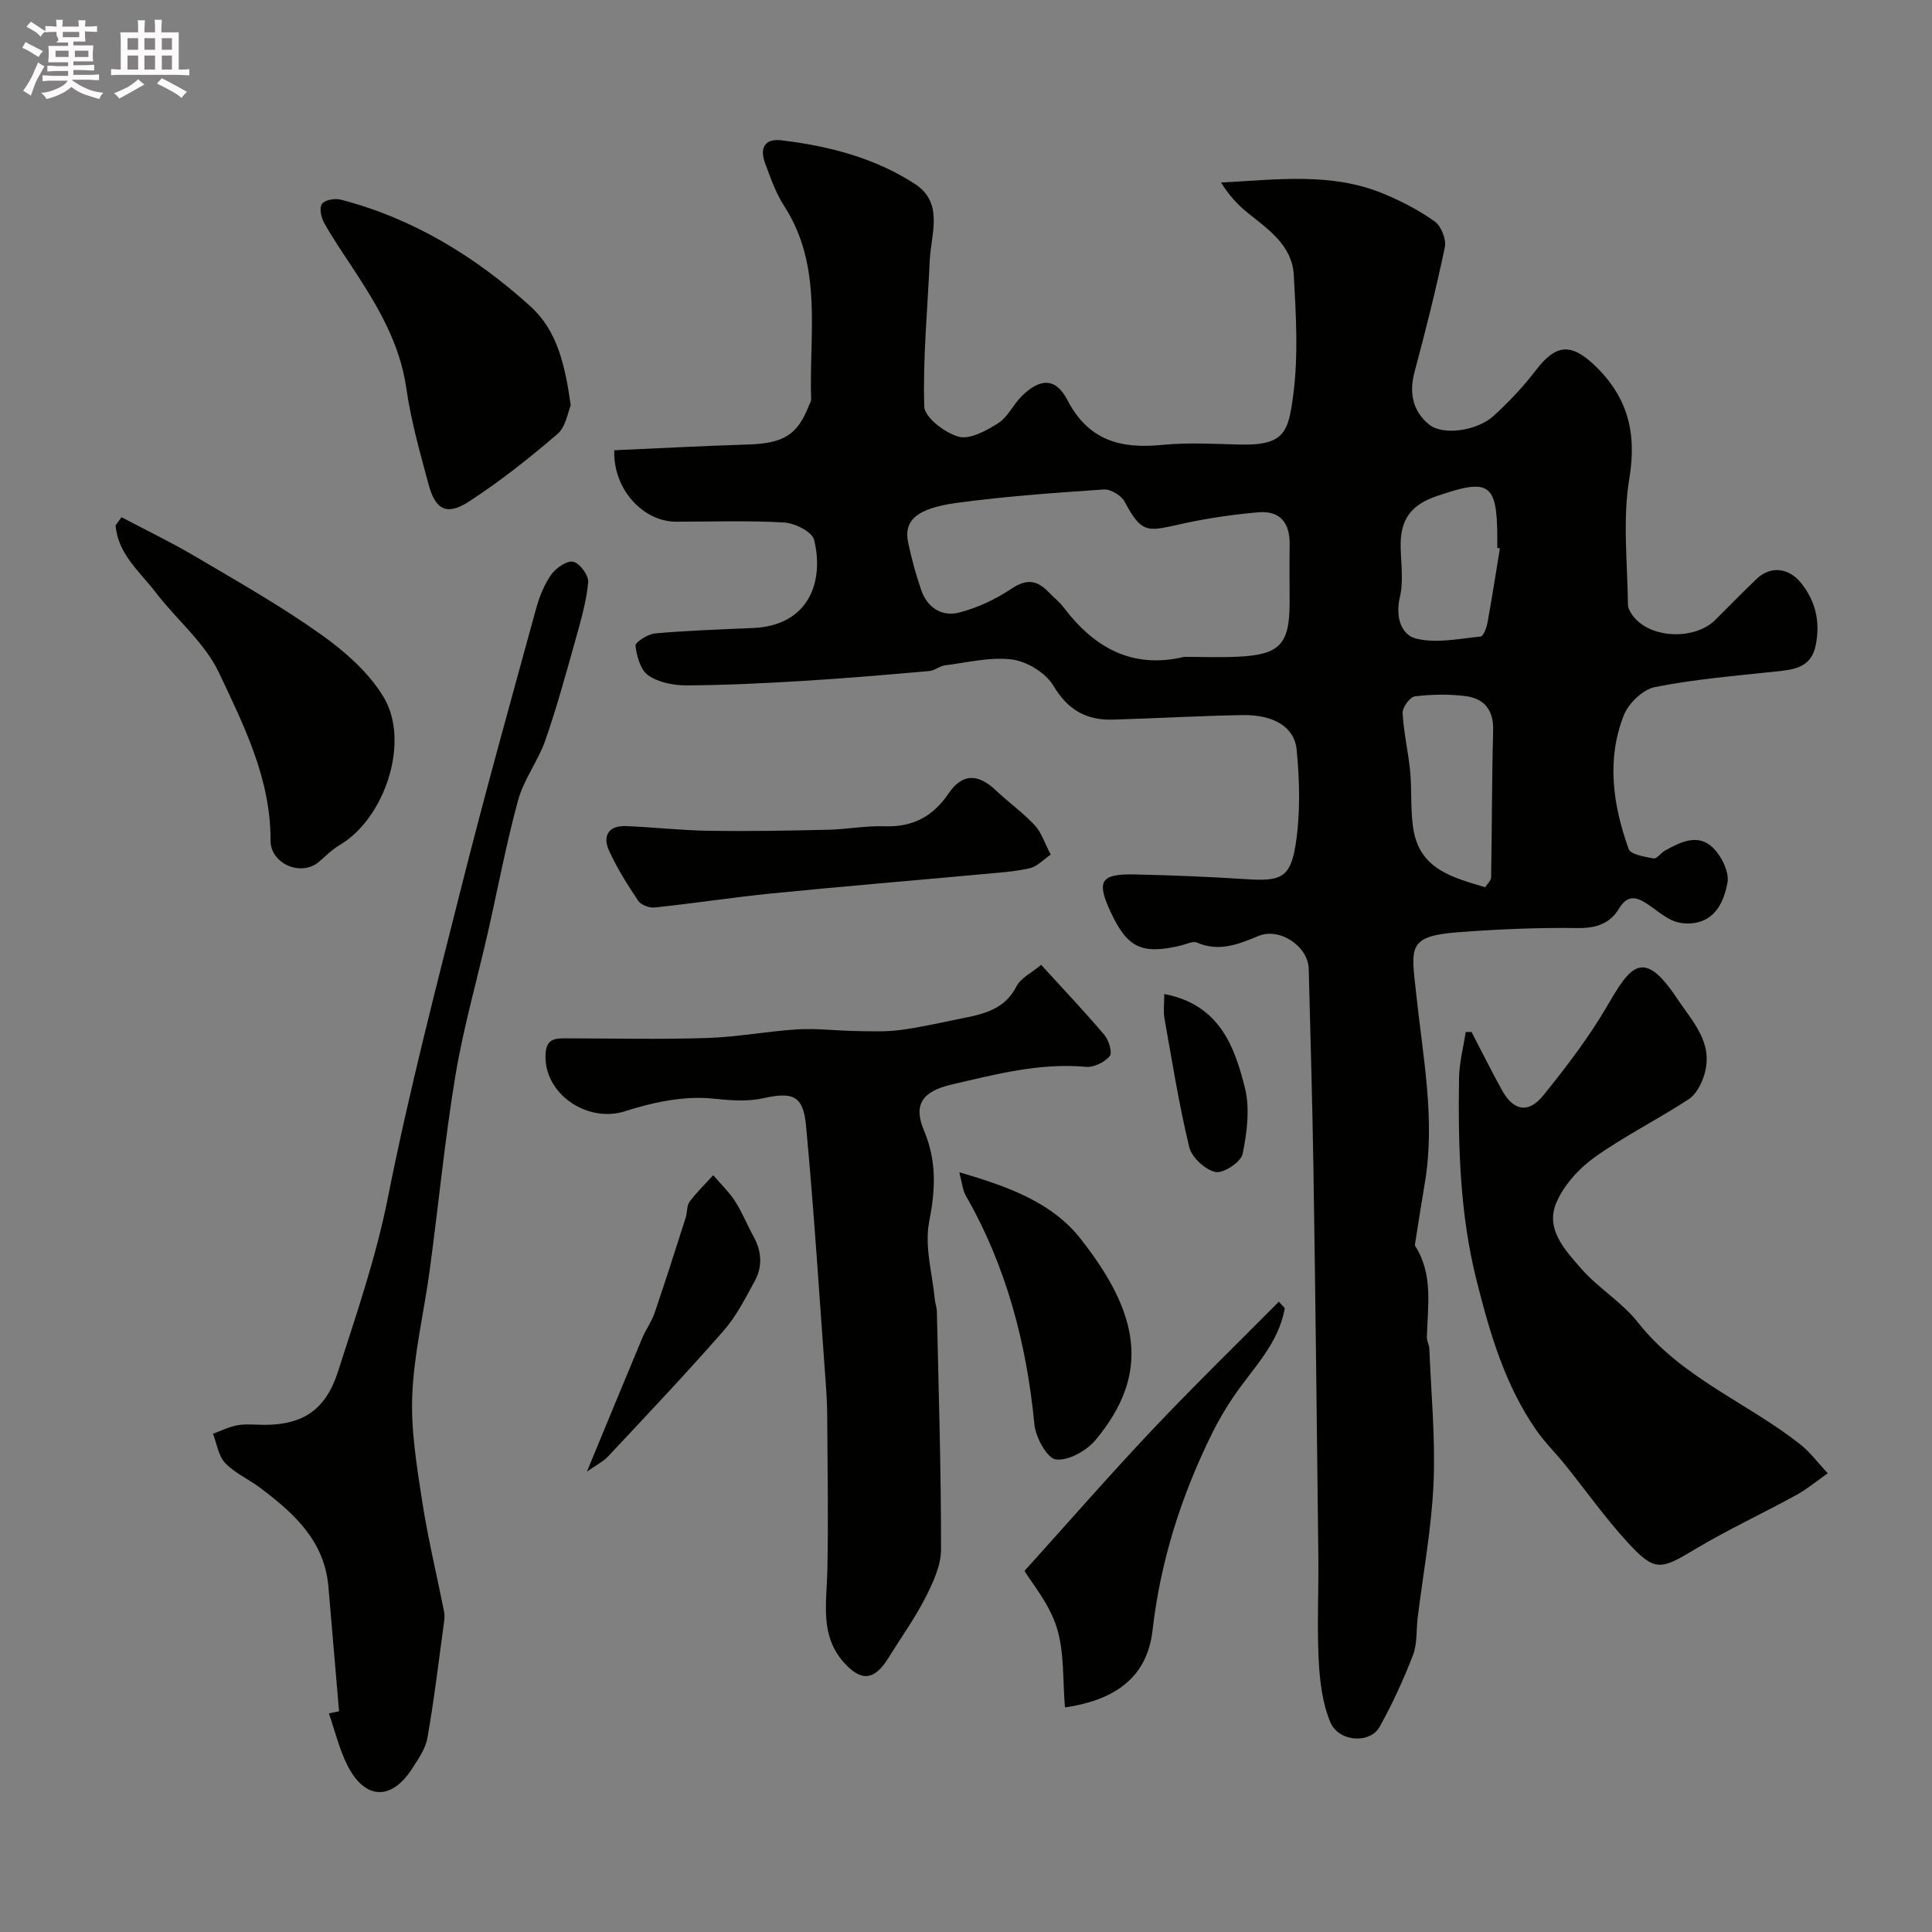
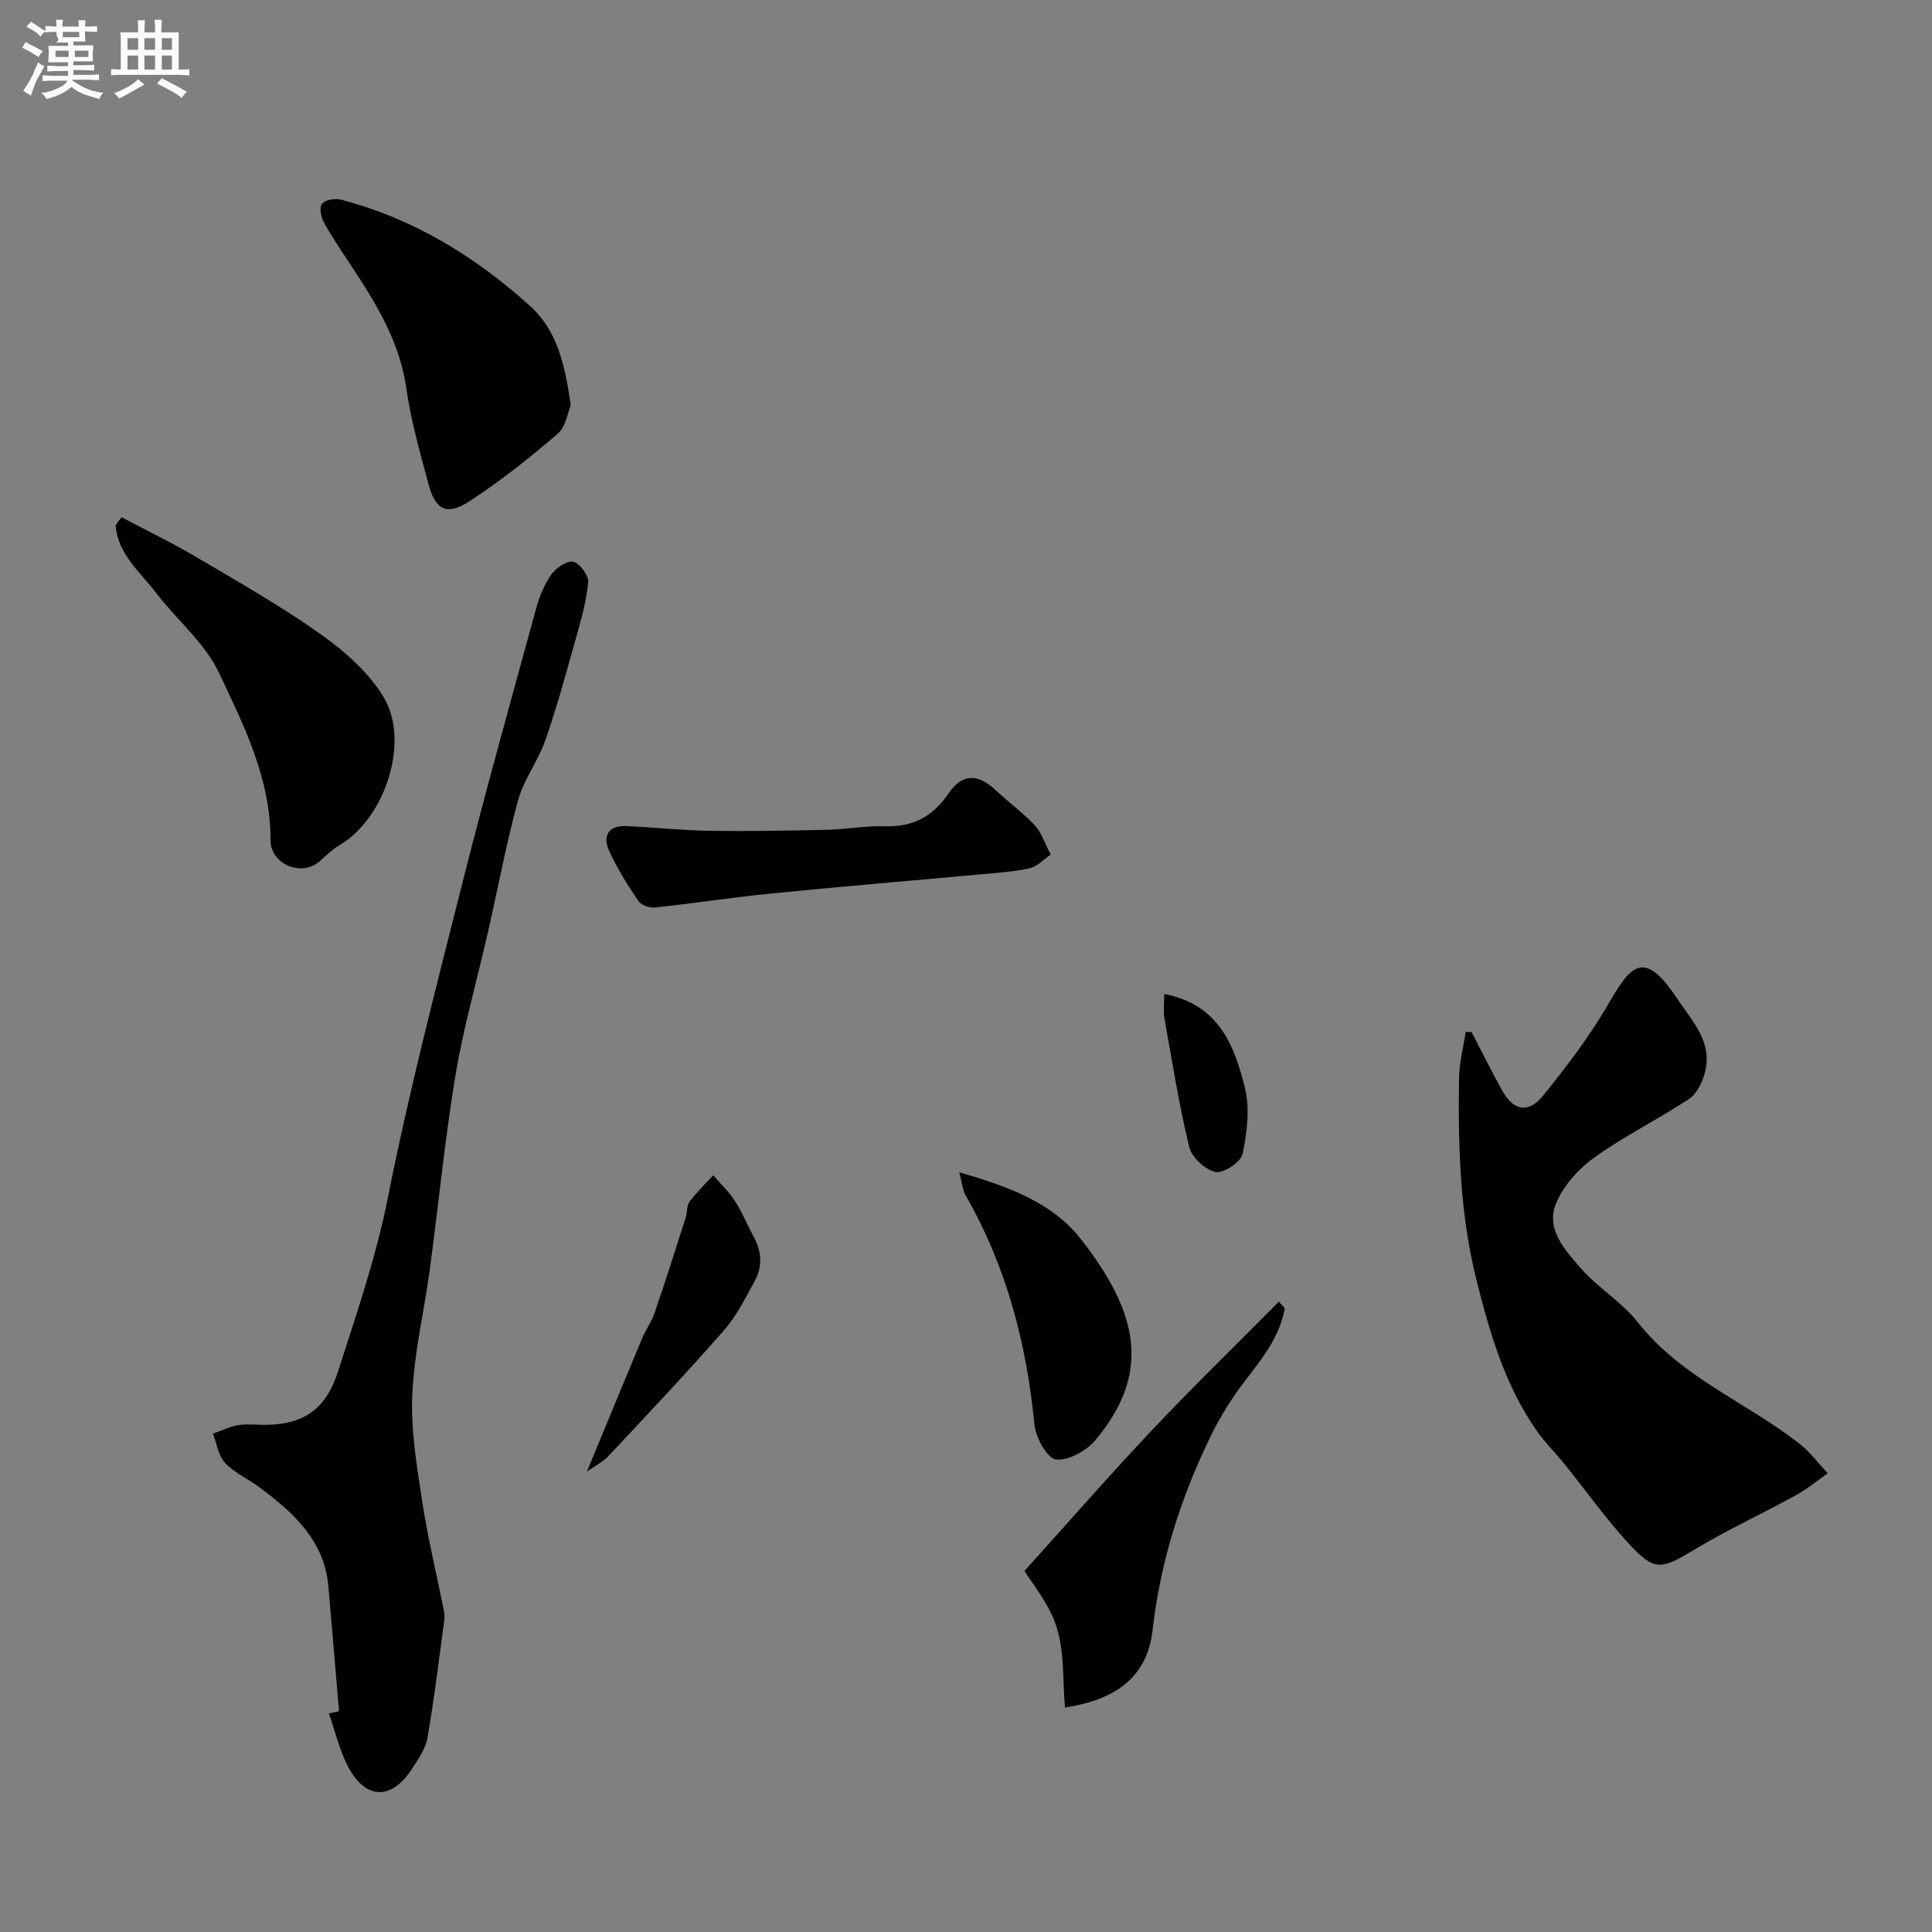
<svg xmlns="http://www.w3.org/2000/svg" enable-background="new 0 0 400 400" viewBox="0 0 400 400">
  <rect x="0" y="0" width="400" height="400" fill="#808080" stroke="none" />
  <path d="m6.8 9.5c.6.3 1.3.7 2.1 1.1-.4.4-.7.8-.9 1.2-.7-.4-1.3-.8-1.8-1.1s-1.1-.6-1.6-.8c.2-.4.5-.8.7-1.2.4.2.8.5 1.5.8zm.9 6.9c-.3.6-.5 1.1-.7 1.7s-.4 1.1-.6 1.7c-.6-.4-1.1-.7-1.6-1 .7-1 1.2-1.8 1.5-2.4.3-.5.6-1.1.8-1.7.3-.6.5-1.2.8-1.8.3.3.8.6 1.3.8-.7 1.3-1.2 2.2-1.5 2.7zm.1-11c.4.3 1 .7 1.7 1.1-.5.2-.8.6-1.1 1.1-.5-.6-1-1-1.4-1.2s-.9-.6-1.5-.8c.2-.4.5-.7.9-1.1.5.3.9.6 1.4.9zm10.5 13.1c1 .4 2 .6 3.1.7-.4.4-.7.8-.8 1.3-.9-.2-1.9-.6-3-.9-1-.4-2-.9-2.8-1.6-.5.4-1.1.9-1.9 1.3s-1.9.9-3.3 1.2c-.1-.3-.5-.8-1.1-1.3 1 0 2.1-.3 3.2-.8 1.2-.5 1.9-1 2.3-1.7h-3.2c-.4 0-1 0-2 .1v-1.2c1 0 1.7.1 2 .1h3.3v-1h-2.3c-.2 0-.9 0-2 .1v-1.2c1.2 0 1.9.1 2 .1h2.3v-.8h-4.1c0-.7.1-1.2.1-1.6 0-.5 0-1.1-.1-1.8h4.1v-.7h-2.5c1-.6.1-1.1.1-1.6v-.6h-.5c-.4 0-1 0-1.8.1v-1.3c1.2 0 1.9.1 2.1.1h.2c0-.3 0-.8-.1-1.4h1.4c0 .6-.1 1-.1 1.4h3.4c0-.4 0-.8-.1-1.3h1.5c0 .4-.1.9-.1 1.3.7 0 1.5 0 2.5-.1v1.2c-1 0-1.8-.1-2.5-.1v.6c0 .3 0 .8.1 1.5h-2.5v.8h4.1c0 .7-.1 1.3-.1 1.8s0 1 .1 1.5h-4.1v.8h1.4c.8 0 1.8 0 2.9-.1v1.2c-1 0-1.9-.1-2.8-.1h-1.5v1h3.2c.3 0 1 0 2.1-.1v1.2c-1.1 0-1.8-.1-2.1-.1h-3.4l-.1.1c1.4 1 2.4 1.5 3.4 1.9zm-4.1-6.7v-1.3h-2.7v1.3zm2.2-4.1v-1.1h-3.4v1.1zm1.9 4.1v-1.3h-2.8v1.3z" fill="#fcfafa" />
  <path d="m37 6.7v2.3 5.4c1 0 1.8 0 2.2-.1v1.3c-.6 0-1.5-.1-2.5-.1h-11.9c-.7 0-1.3 0-1.8.1v-1.3c.5 0 1.1.1 2 .1v-5.2c0-1 0-1.8-.1-2.5h3.7c0-1.3 0-2.1-.1-2.5h1.5c0 .4-.1 1.3-.1 2.5h2.2c0-1.2 0-2.1-.1-2.6h1.5c0 .4-.1 1.3-.1 2.6zm-12.3 13.7c-.3-.4-.7-.8-1.1-1.1 1.1-.4 2.1-.9 2.9-1.3.8-.5 1.5-1 2.1-1.6.4.4.9.8 1.3 1.1-2.5 1.4-4.2 2.4-5.2 2.9zm3.9-10.1v-2.4h-2.2v2.4zm0 4.1v-2.9h-2.2v2.9zm3.5-4.1v-2.4h-2.2v2.4zm0 4.1v-2.9h-2.2v2.9zm.4 2.9 1-1.1c.6.3 1.4.7 2.5 1.3s2 1.1 2.7 1.5c-.4.4-.8.8-1.1 1.3-.8-.8-2.5-1.7-5.1-3zm3.1-7v-2.4h-2.1v2.4zm0 4.1v-2.9h-2.1v2.9z" fill="#fcfafa" />
  <g fill="#010100">
-     <path d="m127.18 93.22c9.36-.41 18.51-.91 27.68-1.19 7.3-.22 10.25-1.97 12.58-7.98.17-.45.52-.91.5-1.35-.47-13.53 2.51-27.51-5.58-40.04-1.74-2.7-2.84-5.86-3.97-8.91-1.1-2.99-.17-5.13 3.38-4.7 9.8 1.17 19.31 3.62 27.63 9.02 6.09 3.95 3.34 10.36 3.09 15.92-.45 10.07-1.44 20.15-1.13 30.19.07 2.26 4.28 5.45 7.12 6.23 2.34.64 5.75-1.25 8.19-2.8 1.98-1.25 3.08-3.8 4.81-5.53 3.75-3.77 7.06-3.97 9.48.69 4.39 8.47 11.06 10.2 19.67 9.34 5.28-.52 10.66-.21 15.99-.07 9.33.24 10.11-2.58 11.12-10.19 1.09-8.19.59-16.65.12-24.95-.34-6.06-5.23-9.38-9.58-12.87-2.12-1.7-3.94-3.76-5.48-6.24 11.59-.6 22.84-2.14 33.55 2.28 3.74 1.54 7.43 3.45 10.7 5.79 1.34.96 2.43 3.71 2.09 5.32-1.81 8.68-3.99 17.28-6.28 25.85-1.16 4.36-.36 8.13 3.04 10.88 2.85 2.31 9.92 1.31 13.33-1.8 3.16-2.88 6.15-6.04 8.74-9.44 4.09-5.34 7.19-5.72 12.03-1.17 6.93 6.53 8.94 13.98 7.33 23.6-1.41 8.46-.38 17.34-.28 26.04.01.99.78 2.13 1.5 2.92 3.83 4.23 12.53 4.33 16.58.29 2.83-2.82 5.62-5.69 8.51-8.45 2.96-2.84 6.71-2.37 9.29.85 3.05 3.82 3.92 8.07 3.01 12.78-.93 4.82-4.67 5.12-8.54 5.53-8.28.88-16.61 1.57-24.76 3.19-2.49.49-5.46 3.35-6.44 5.82-3.64 9.22-2.25 18.63.99 27.7.41 1.16 3.33 1.62 5.17 1.96.66.12 1.51-1.15 2.37-1.63 3.24-1.81 6.88-3.6 9.96-.54 1.76 1.74 3.38 5.04 2.96 7.23-.71 3.67-2.35 7.78-7.16 8.35-1.43.17-3.09-.02-4.38-.63-1.89-.9-3.51-2.36-5.3-3.51-2.2-1.41-3.96-1.64-5.63 1.14-1.79 2.99-4.63 4.05-8.41 4-8.25-.11-16.53.24-24.77.86-10.85.82-9.8 3.19-8.78 12.87 1.38 13.07 4.01 26 1.75 39.21-.7 4.12-1.33 8.25-1.99 12.37-.03.16-.08.38 0 .49 3.8 5.93 2.6 12.48 2.44 18.92-.02.79.48 1.59.51 2.39.37 9.29 1.27 18.6.87 27.85-.41 9.29-2.14 18.52-3.28 27.77-.32 2.61-.06 5.43-.98 7.8-1.96 5.09-4.25 10.1-6.91 14.86-1.99 3.56-8.48 3.14-10.21-.99-1.65-3.95-2.18-8.53-2.4-12.87-.36-7.15.01-14.32-.07-21.49-.3-26.59-.6-53.19-1.01-79.78-.21-13.93-.64-27.86-.98-41.79-.11-4.7-6.03-8.64-10.38-6.84-4.13 1.71-8.18 3.38-12.76 1.38-.85-.37-2.19.33-3.29.6-8.15 1.94-11.14.51-14.61-6.99-2.94-6.34-2.04-7.87 4.95-7.72 7.77.17 15.54.49 23.29.99 6.87.44 8.98-.24 10.06-7.02 1.03-6.45.87-13.23.24-19.77-.46-4.83-4.91-7.3-11.23-7.19-8.94.16-17.86.67-26.8.94-5.47.16-9.33-1.97-12.32-7-1.58-2.65-5.43-5.03-8.53-5.44-4.53-.6-9.32.63-13.98 1.21-1.09.14-2.1 1.08-3.18 1.17-8.67.76-17.35 1.51-26.04 2.04-8.09.49-16.2.89-24.3.93-2.66.01-5.75-.61-7.86-2.07-1.61-1.11-2.39-3.96-2.65-6.14-.08-.72 2.57-2.42 4.08-2.55 6.74-.6 13.52-.82 20.29-1.12 11.66-.52 14.71-9.77 12.61-18.26-.41-1.66-3.97-3.45-6.17-3.58-7.47-.44-14.99-.16-22.48-.17-6.62-.02-13-6.59-12.72-14.79zm117.99 42.78c3.66 0 7.33.14 10.99-.03 8.83-.39 10.84-2.55 10.84-11.26 0-4-.05-7.99.01-11.99.07-4.47-1.99-7.05-6.52-6.65-5.03.44-10.06 1.16-14.99 2.21-7.7 1.64-8.9 2.69-12.65-4.4-.68-1.29-2.89-2.63-4.3-2.54-10.14.68-20.29 1.41-30.35 2.76-8.49 1.15-11.17 3.65-10.16 8.35.72 3.31 1.6 6.6 2.72 9.8 1.25 3.58 4.3 5.47 7.75 4.59 3.82-.97 7.61-2.75 10.9-4.95 3.1-2.08 5.28-1.81 7.65.66 1.04 1.08 2.25 2.02 3.15 3.2 6.32 8.35 14.19 12.8 24.96 10.25zm62.32 47.69c.43-.68 1.22-1.36 1.23-2.05.18-10.14.15-20.28.42-30.42.11-4.27-1.88-6.64-5.79-7.11-3.44-.42-7-.36-10.43.07-1.02.13-2.58 2.28-2.52 3.44.21 4.04 1.17 8.04 1.56 12.08.39 4.14-.01 8.4.75 12.45 1.5 7.95 8.34 9.61 14.78 11.54zm3.05-70.16c-.18-.03-.36-.06-.54-.09 0-.66 0-1.33 0-1.99-.01-11.58-1.73-12.47-12.7-8.68-5.5 1.9-7.43 5.16-7.31 10.48.08 3.48.61 7.12-.17 10.42-.95 4.03.26 7.76 3.36 8.54 4.17 1.05 8.9.02 13.36-.42.58-.06 1.23-1.81 1.43-2.86.93-5.12 1.72-10.27 2.57-15.4z" />
-     <path d="m215.56 199.76c4.74 5.2 9.07 9.76 13.12 14.55.91 1.08 1.66 3.67 1.07 4.36-1.06 1.25-3.26 2.35-4.87 2.21-9.62-.87-18.76 1.54-27.93 3.68-5.87 1.37-7.94 4.06-5.67 9.45 2.72 6.47 2.38 12.32 1.09 18.98-.99 5.1.67 10.71 1.18 16.1.08.81.4 1.61.42 2.41.36 16.43.88 32.86.86 49.29 0 3.35-1.66 6.89-3.24 9.99-2.21 4.33-5.08 8.32-7.65 12.47-2.91 4.7-5.65 5.01-9.31.85-4.9-5.57-3.48-12.26-3.34-18.82.23-10.57.04-21.14-.02-31.72-.01-2.32-.12-4.64-.29-6.95-1.32-17.89-2.43-35.8-4.11-53.65-.57-6.11-2.77-6.93-8.72-5.61-3.48.78-6.9.48-10.56.1-5.94-.61-12.39.76-18.2 2.62-7.88 2.52-16.99-3.72-16.43-12 .22-3.25 2.32-3.09 4.55-3.09 9.66.01 19.34.24 28.99-.08 6.21-.2 12.39-1.4 18.6-1.78 3.94-.24 7.93.27 11.9.34 3.08.05 6.2.2 9.24-.19 4.19-.53 8.33-1.51 12.49-2.34 4.66-.92 9.22-1.79 11.75-6.76.89-1.72 3.13-2.77 5.08-4.41z" />
    <path d="m304.67 213.66c2.09 4.03 4.11 8.09 6.3 12.06 2.35 4.26 5.45 4.9 8.52 1.11 4.81-5.95 9.51-12.1 13.35-18.7 4.66-8 7.34-12.01 14.31-1.5 3.17 4.78 7.62 9.16 5.77 15.67-.55 1.93-1.68 4.21-3.25 5.25-6.39 4.2-13.31 7.62-19.52 12.05-3.26 2.33-6.37 5.76-7.92 9.39-2.34 5.45 1.78 9.81 5.05 13.57 3.56 4.09 8.51 7.01 11.84 11.24 9 11.43 22.54 16.55 33.52 25.17 2.17 1.71 3.86 4.03 5.78 6.06-2.19 1.53-4.26 3.26-6.59 4.54-6.96 3.82-14.2 7.16-21 11.25-7.03 4.22-8.25 4.61-13.82-1.46-4.64-5.05-8.63-10.7-12.94-16.06-1.96-2.43-4.21-4.64-5.99-7.19-6.46-9.3-9.55-19.85-12.31-30.76-3.54-13.97-3.9-28-3.69-42.17.05-3.18.9-6.35 1.38-9.52z" />
    <path d="m70.2 354.3c-.74-8.58-1.48-17.16-2.2-25.74-.8-9.58-7.19-15.31-14.21-20.58-2.35-1.76-5.2-2.99-7.17-5.08-1.41-1.49-1.73-4.01-2.53-6.07 1.72-.61 3.4-1.46 5.17-1.76 1.78-.3 3.65-.07 5.48-.07 7.99 0 12.7-3.12 15.24-11.04 3.81-11.87 7.86-23.6 10.32-35.96 4.36-21.97 10.01-43.7 15.5-65.44 4.77-18.91 10.03-37.69 15.18-56.5.68-2.49 1.69-5.03 3.16-7.11.97-1.37 3.27-2.94 4.56-2.64 1.35.31 3.21 2.85 3.08 4.25-.38 3.99-1.52 7.93-2.61 11.82-1.97 7.01-3.88 14.05-6.27 20.91-1.49 4.26-4.45 8.06-5.63 12.37-2.48 9.07-4.2 18.35-6.29 27.53-2.24 9.83-5.04 19.57-6.69 29.5-2.22 13.37-3.51 26.9-5.33 40.34-1.16 8.58-3.23 17.1-3.6 25.7-.32 7.27.91 14.67 2.02 21.93 1.18 7.71 3.03 15.33 4.56 22.99.13.64.11 1.34.02 1.99-1.1 8.07-2.06 16.17-3.47 24.19-.4 2.28-1.93 4.43-3.24 6.45-4.24 6.54-9.68 6.34-13.27-.68-1.73-3.39-2.62-7.22-3.89-10.86.72-.15 1.42-.3 2.11-.44z" />
    <path d="m118.17 83.92c-.61 1.41-1.02 4.45-2.75 5.93-5.81 4.99-11.86 9.78-18.28 13.96-4.62 3.01-6.98 1.79-8.41-3.52-1.77-6.59-3.65-13.2-4.61-19.93-1.34-9.39-5.99-17.09-11-24.73-2.06-3.14-4.19-6.23-6.02-9.5-.62-1.11-1.03-3.14-.44-3.92.62-.83 2.68-1.19 3.89-.88 14.99 3.9 27.83 11.76 39.21 22.04 5.65 5.09 7.21 12.2 8.41 20.55z" />
    <path d="m25.16 107.08c5.2 2.75 10.51 5.31 15.56 8.3 8.7 5.14 17.52 10.14 25.74 15.98 4.93 3.5 9.85 7.83 12.93 12.91 5.62 9.25.29 25.2-9.1 30.71-1.53.9-2.83 2.22-4.19 3.4-3.76 3.25-10.12.44-10.09-4.39.07-12.69-5.52-23.81-10.7-34.76-2.93-6.18-8.77-10.95-13.05-16.55-3.29-4.3-7.85-7.96-8.33-13.91.41-.56.82-1.12 1.23-1.69z" />
    <path d="m266 270.84c-1.26 7.37-6.61 12.43-10.58 18.28-1.63 2.4-3.12 4.92-4.41 7.52-6.41 12.94-10.74 26.46-12.39 40.92-1.19 10.44-8.73 14.56-18.13 15.95-.49-5.58-.09-11.39-1.71-16.57-1.55-4.96-5.21-9.25-6.67-11.7 9.21-10.2 17.64-19.88 26.45-29.2 8.54-9.04 17.46-17.71 26.21-26.54.41.45.82.89 1.23 1.34z" />
    <path d="m217.54 176.94c-1.55 1.05-2.82 2.48-4.34 2.82-3.17.72-6.47.92-9.72 1.22-14.54 1.34-29.1 2.54-43.63 3.99-8.12.81-16.19 2.06-24.31 2.92-1.1.12-2.82-.53-3.4-1.39-2.25-3.35-4.43-6.8-6.08-10.47-1.34-2.99-.02-5.15 3.52-5 5.76.24 11.51.89 17.27.98 8.18.12 16.36-.03 24.54-.22 3.94-.09 7.88-.85 11.8-.72 5.81.2 9.97-2.03 13.2-6.79 2.82-4.16 6.07-4.17 9.79-.65 2.63 2.49 5.61 4.62 8.07 7.25 1.37 1.47 2.01 3.62 3.29 6.06z" />
    <path d="m198.61 242.71c10.21 2.96 19.22 6.26 25.11 13.76 12.12 15.4 14.63 27.87 3.09 41.68-1.86 2.23-5.62 4.32-8.2 4.01-1.8-.22-4.18-4.54-4.44-7.21-1.63-16.77-5.78-32.69-14.21-47.4-.66-1.15-.76-2.64-1.35-4.84z" />
    <path d="m121.51 304.69c4.05-9.78 7.72-18.72 11.45-27.64.74-1.78 1.94-3.38 2.56-5.19 2.24-6.57 4.35-13.19 6.46-19.81.34-1.07.18-2.43.79-3.25 1.46-1.95 3.24-3.67 4.89-5.48 1.53 1.78 3.26 3.42 4.52 5.37 1.49 2.3 2.5 4.9 3.83 7.31 1.69 3.05 1.9 6.19.27 9.19-1.94 3.56-3.82 7.3-6.46 10.32-7.73 8.82-15.8 17.35-23.82 25.92-1.1 1.19-2.65 1.95-4.49 3.26z" />
    <path d="m241.05 205.8c11.37 2.18 14.51 10.73 16.68 19.37 1.09 4.31.45 9.29-.46 13.74-.35 1.68-3.98 4.08-5.61 3.74-2.14-.46-4.92-3.02-5.44-5.15-2.13-8.81-3.55-17.79-5.14-26.72-.25-1.43-.03-2.93-.03-4.98z" />
  </g>
</svg>